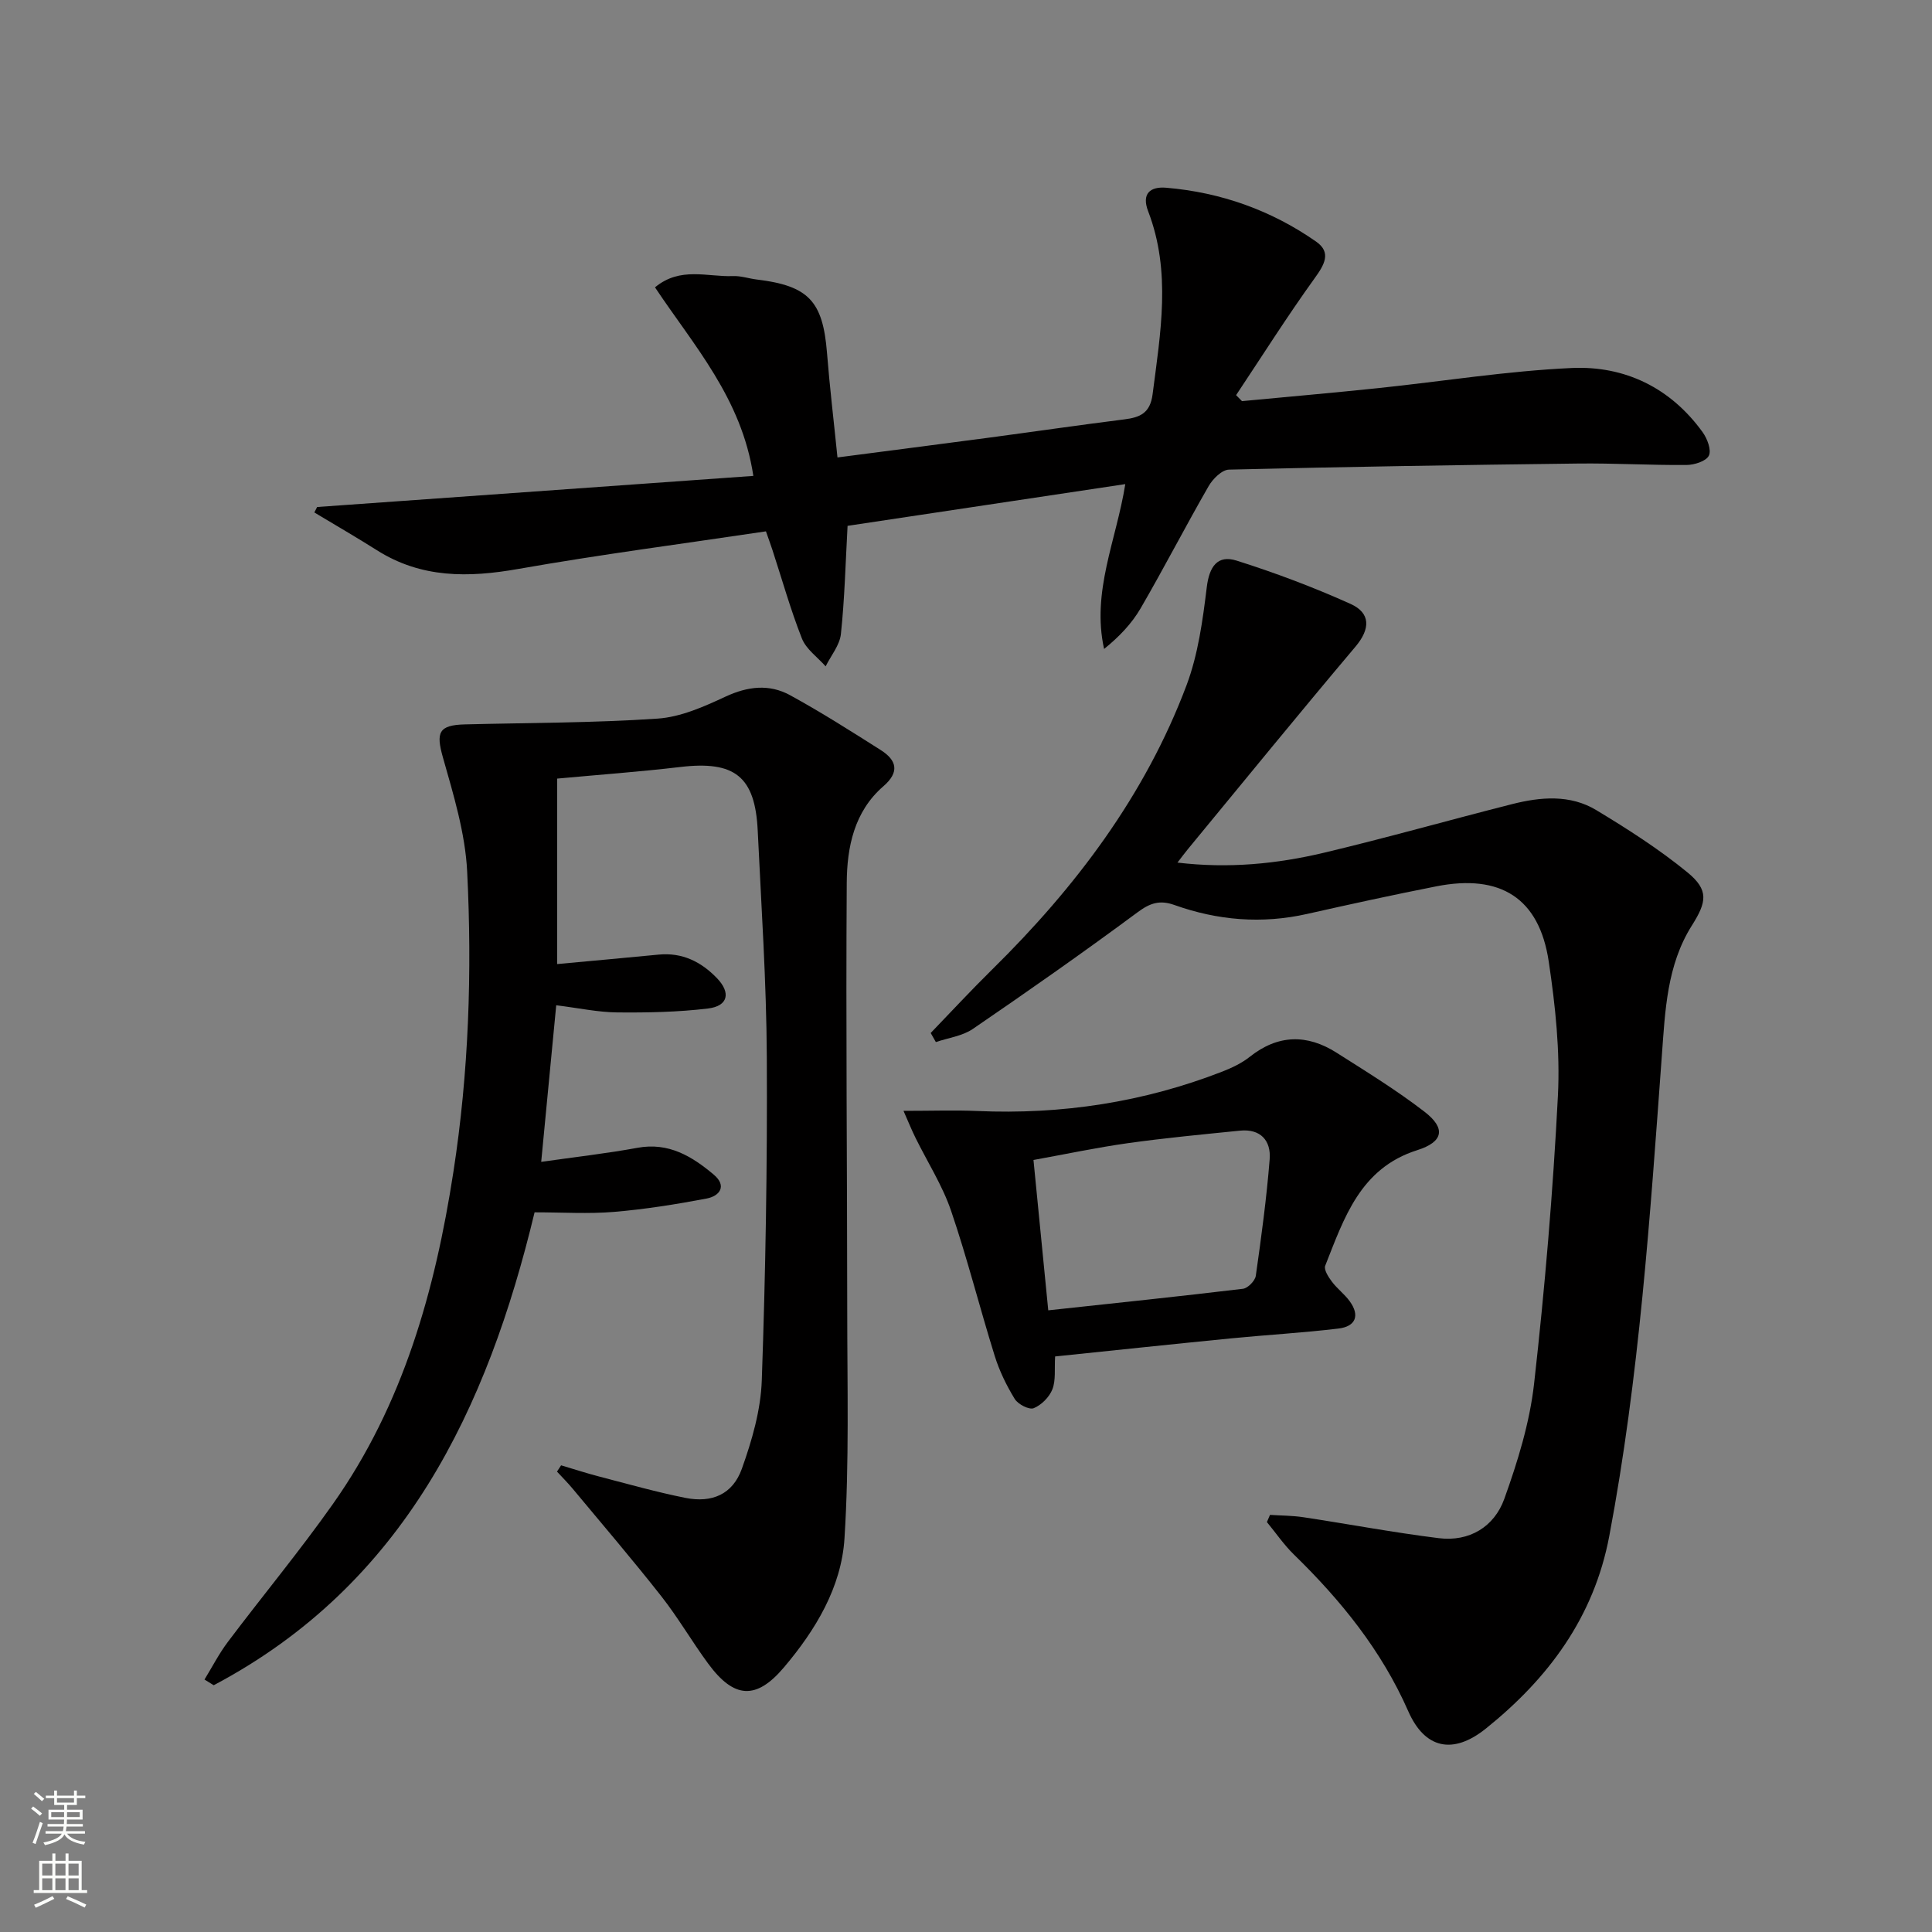
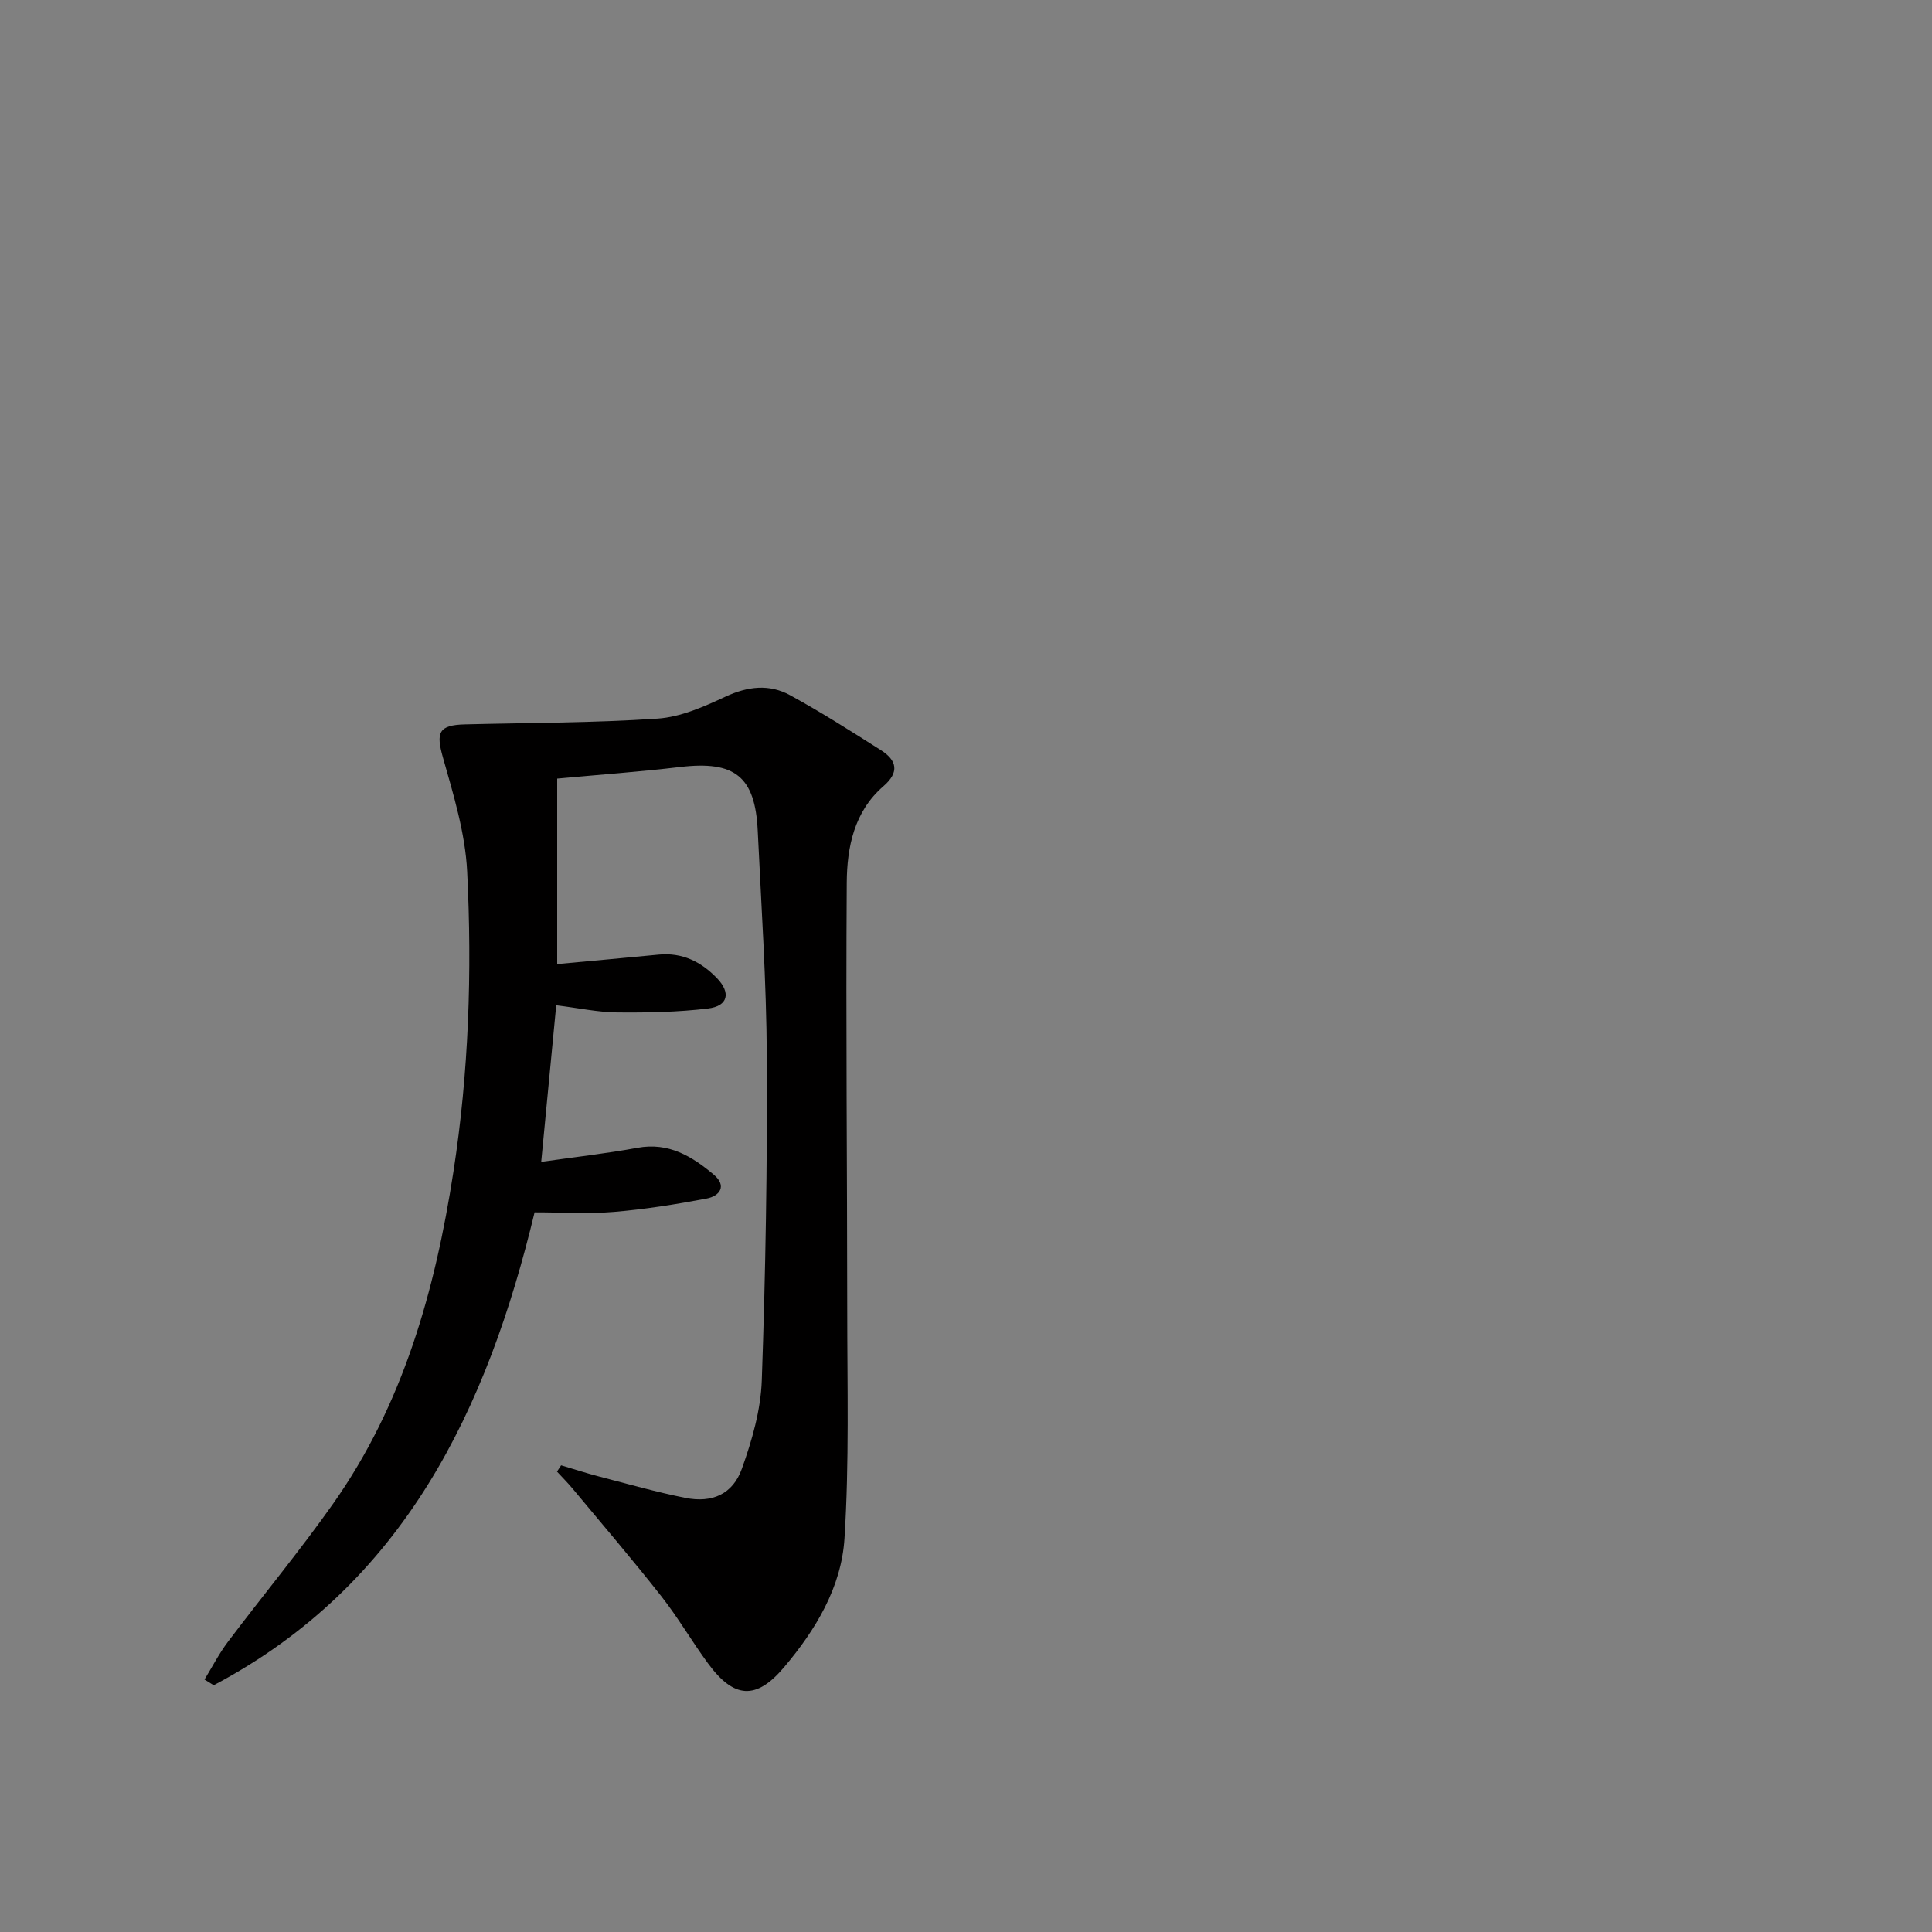
<svg xmlns="http://www.w3.org/2000/svg" enable-background="new 0 0 400 400" viewBox="0 0 400 400">
  <rect x="0" y="0" width="400" height="400" fill="#808080" stroke="none" />
  <g fill="#010000">
    <path d="m116.17 303.38c2.64.78 5.26 1.64 7.92 2.33 5.92 1.54 11.82 3.21 17.81 4.41 5.53 1.1 9.8-.75 11.69-6.02 2.1-5.87 3.92-12.16 4.13-18.33.78-22.29 1.16-44.6 1.04-66.91-.08-15.62-1.14-31.24-1.88-46.85-.53-11.27-4.76-14.55-16.06-13.21-8.38.99-16.8 1.6-25.46 2.4v38.4c7.21-.67 14.12-1.29 21.02-1.96 4.88-.47 8.78 1.48 12.05 4.87 2.93 3.04 2.32 5.79-1.85 6.29-6.22.75-12.55.87-18.83.81-3.95-.04-7.9-.9-12.59-1.48-1.01 10.55-2.02 21.01-3.11 32.42 7-1 13.51-1.73 19.94-2.91 6.44-1.19 11.29 1.77 15.79 5.56 2.77 2.33 1.25 4.43-1.51 4.95-6.34 1.2-12.74 2.22-19.16 2.76-5.27.44-10.6.09-16.43.09-9.77 40.6-26.91 77-66.43 97.91-.64-.39-1.27-.78-1.91-1.18 1.6-2.61 3.01-5.37 4.85-7.81 7.2-9.56 14.86-18.79 21.76-28.57 14.53-20.58 21.13-44.17 24.92-68.71 3.19-20.63 3.89-41.44 2.85-62.23-.4-7.94-2.83-15.86-5.02-23.6-1.46-5.15-.9-6.69 4.53-6.83 13.31-.34 26.64-.3 39.91-1.2 4.78-.32 9.61-2.47 14.07-4.55 4.6-2.14 9.05-2.66 13.36-.3 6.41 3.5 12.59 7.44 18.76 11.35 3.35 2.12 3.97 4.57.55 7.52-6.05 5.24-7.52 12.62-7.57 19.95-.2 29.49.09 58.98.1 88.47 0 15.77.43 31.59-.57 47.31-.64 10.11-5.99 18.96-12.54 26.69-5.75 6.79-10.34 6.48-15.69-.8-3.35-4.55-6.2-9.49-9.69-13.93-5.95-7.57-12.21-14.89-18.37-22.29-1.02-1.22-2.15-2.35-3.23-3.52.28-.42.56-.86.85-1.3z" />
-     <path d="m192.69 213.87c4.23-4.39 8.38-8.87 12.72-13.14 17.26-16.99 31.65-36.01 40.24-58.83 2.41-6.41 3.36-13.47 4.2-20.33.52-4.26 2.21-6.75 6.18-5.5 8.01 2.53 15.92 5.51 23.58 8.96 4.17 1.88 4.15 5.15 1.02 8.86-11.7 13.86-23.16 27.93-34.7 41.93-.62.75-1.2 1.54-2.15 2.77 10.57 1.26 20.55.28 30.33-2.04 13.04-3.1 25.94-6.77 38.93-10.06 5.91-1.5 12.03-2.04 17.46 1.24 6.51 3.93 12.98 8.07 18.85 12.87 4.51 3.69 4 6.16.92 11.04-5.16 8.18-5.52 17.62-6.2 26.89-2.44 33.3-4.67 66.61-10.89 99.51-3.18 16.82-12.63 29.46-25.53 39.83-6.85 5.5-12.68 4.18-16.09-3.59-5.54-12.6-13.95-22.96-23.68-32.44-2.07-2.02-3.73-4.47-5.58-6.71.21-.5.43-.99.64-1.49 2.31.15 4.65.14 6.94.49 9.34 1.41 18.63 3.17 28 4.33 6.34.79 11.48-2.36 13.56-8.11 2.78-7.73 5.27-15.8 6.18-23.91 2.23-19.79 3.91-39.68 4.93-59.57.47-9.22-.53-18.62-1.9-27.79-1.96-13.13-9.97-18.2-23.29-15.57-8.94 1.76-17.85 3.71-26.74 5.71-9.36 2.11-18.52 1.34-27.47-1.85-3-1.07-5-.44-7.59 1.48-11.21 8.3-22.64 16.32-34.16 24.19-2.16 1.47-5.07 1.83-7.64 2.71-.37-.64-.72-1.26-1.07-1.88z" />
-     <path d="m175.48 108.87c-.43 7.85-.61 15.16-1.38 22.4-.25 2.32-2.06 4.47-3.16 6.69-1.68-1.9-4.03-3.54-4.91-5.76-2.37-6-4.11-12.24-6.12-18.38-.35-1.07-.74-2.12-1.33-3.81-17.19 2.57-34.29 4.79-51.25 7.78-10.36 1.83-20.11 1.95-29.31-3.88-4.26-2.7-8.63-5.21-12.94-7.81.19-.38.38-.75.58-1.13 29.95-2.14 59.9-4.27 90.31-6.44-2.41-16.06-12.32-26.96-20.36-39.04 5.23-4.35 10.88-2.12 16.14-2.33 1.63-.07 3.28.51 4.93.71 10.74 1.3 13.68 4.47 14.54 15.17.56 7.09 1.41 14.15 2.17 21.67 10.62-1.39 20.93-2.71 31.24-4.08 9.38-1.25 18.75-2.62 28.14-3.8 3.26-.41 5.35-1.28 5.86-5.18 1.63-12.7 3.9-25.36-.91-37.89-1.42-3.68.42-5.18 3.75-4.89 11.31.96 21.74 4.67 31.03 11.16 3.2 2.24 1.71 4.78-.34 7.61-5.67 7.87-10.86 16.09-16.24 24.17.41.41.82.83 1.22 1.24 9.39-.89 18.78-1.71 28.16-2.69 13.38-1.4 26.72-3.56 40.14-4.17 10.97-.49 20.44 4.1 27.07 13.29.96 1.33 1.86 3.7 1.29 4.86-.57 1.15-3.01 1.92-4.63 1.93-7.49.06-14.98-.39-22.47-.3-24.09.29-48.18.67-72.26 1.26-1.45.04-3.34 1.91-4.2 3.41-4.81 8.36-9.23 16.94-14.07 25.28-1.84 3.16-4.42 5.89-7.58 8.44-2.63-11.88 2.54-22.52 4.39-34.13-19.53 2.95-38.63 5.81-57.5 8.64z" />
-     <path d="m187.06 229.99c5.98 0 10.61-.17 15.23.03 17.5.77 34.45-1.81 50.78-8.16 1.99-.78 4.02-1.74 5.68-3.06 5.85-4.64 11.86-4.73 17.97-.85 6.16 3.91 12.41 7.76 18.18 12.2 4.53 3.48 3.92 6.27-1.48 7.98-11.8 3.73-15.14 14.05-19.05 23.93-.32.81.67 2.35 1.39 3.3 1.08 1.45 2.61 2.57 3.67 4.03 2.19 3 1.21 5.25-2.3 5.67-7.41.89-14.88 1.31-22.31 2.04-12.05 1.19-24.1 2.47-36.37 3.74-.16 2.59.17 4.9-.56 6.79-.63 1.62-2.28 3.27-3.87 3.92-.94.38-3.25-.8-3.93-1.91-1.71-2.79-3.19-5.83-4.16-8.96-3.11-9.97-5.65-20.12-9.02-30-1.8-5.27-4.9-10.1-7.38-15.14-.76-1.53-1.39-3.11-2.47-5.55zm29.97 41.3c13.98-1.51 27.15-2.88 40.3-4.46 1.02-.12 2.52-1.65 2.67-2.69 1.14-8.01 2.23-16.05 2.87-24.12.31-3.86-1.88-6.36-6.15-5.93-7.74.78-15.5 1.51-23.2 2.59-6.48.91-12.9 2.28-19.55 3.48 1.04 10.59 2.01 20.45 3.06 31.13z" />
  </g>
-   <path d="m6.44 374.46.42-.45c.65.47 1.27.95 1.85 1.44l-.45.49c-.65-.56-1.25-1.06-1.82-1.48m.93 7.33-.63-.26c.55-1.36 1.05-2.8 1.52-4.33.19.1.38.19.59.27-.46 1.29-.95 2.73-1.48 4.32m-.38-10.38.44-.42c.43.34 1.01.82 1.74 1.44l-.49.49c-.53-.51-1.09-1.01-1.69-1.51m2.5.35h1.72v-1.04h.59v1.04h3.52v-1.04h.59v1.04h1.75v.53h-1.75v1.42h-2.03v.97h3.22v2.03h-3.24c0 .35-.01.66-.03.93h3.32v.53h-3.37c-.03.27-.08.58-.15.94h3.96v.53h-3.71c.67.92 1.93 1.48 3.79 1.68-.13.24-.23.44-.29.59-2.13-.38-3.48-1.08-4.04-2.12-.43.97-1.77 1.72-4.03 2.23-.09-.19-.2-.37-.33-.55 2.1-.42 3.37-1.03 3.81-1.83h-3.36v-.53h3.58c.08-.29.13-.61.16-.94h-3.33v-.53h3.39c.02-.27.04-.58.04-.93h-3.23v-2.03h3.25v-.97h-2.07v-1.42h-1.73zm1.12 3.44v1h2.65c.01-.3.02-.44.01-.4v-.25-.35zm1.19-2h3.52v-.91h-3.52zm4.71 2h-2.63v.59c0 .15-.01.28-.01.4h2.64z" fill="#fbfcfa" />
-   <path d="m13.56 383.74h.63v1.52h2.72v6.07h1.13v.6h-11.06v-.6h1.13v-6.07h2.73v-1.52h.63v1.52h2.1v-1.52zm-2.69 8.83.38.56c-1.24.63-2.53 1.25-3.85 1.85-.1-.21-.21-.42-.34-.63 1.36-.55 2.63-1.15 3.81-1.78m-2.13-4.27h2.1v-2.45h-2.1zm0 3.04h2.1v-2.46h-2.1zm2.72-3.04h2.1v-2.45h-2.1zm0 3.04h2.1v-2.46h-2.1zm6.07 3.6c-1.41-.71-2.7-1.3-3.86-1.78l.35-.56c1.45.62 2.75 1.19 3.84 1.72zm-1.25-9.09h-2.1v2.45h2.1zm-2.09 5.49h2.1v-2.46h-2.1z" fill="#fbfcfa" />
</svg>